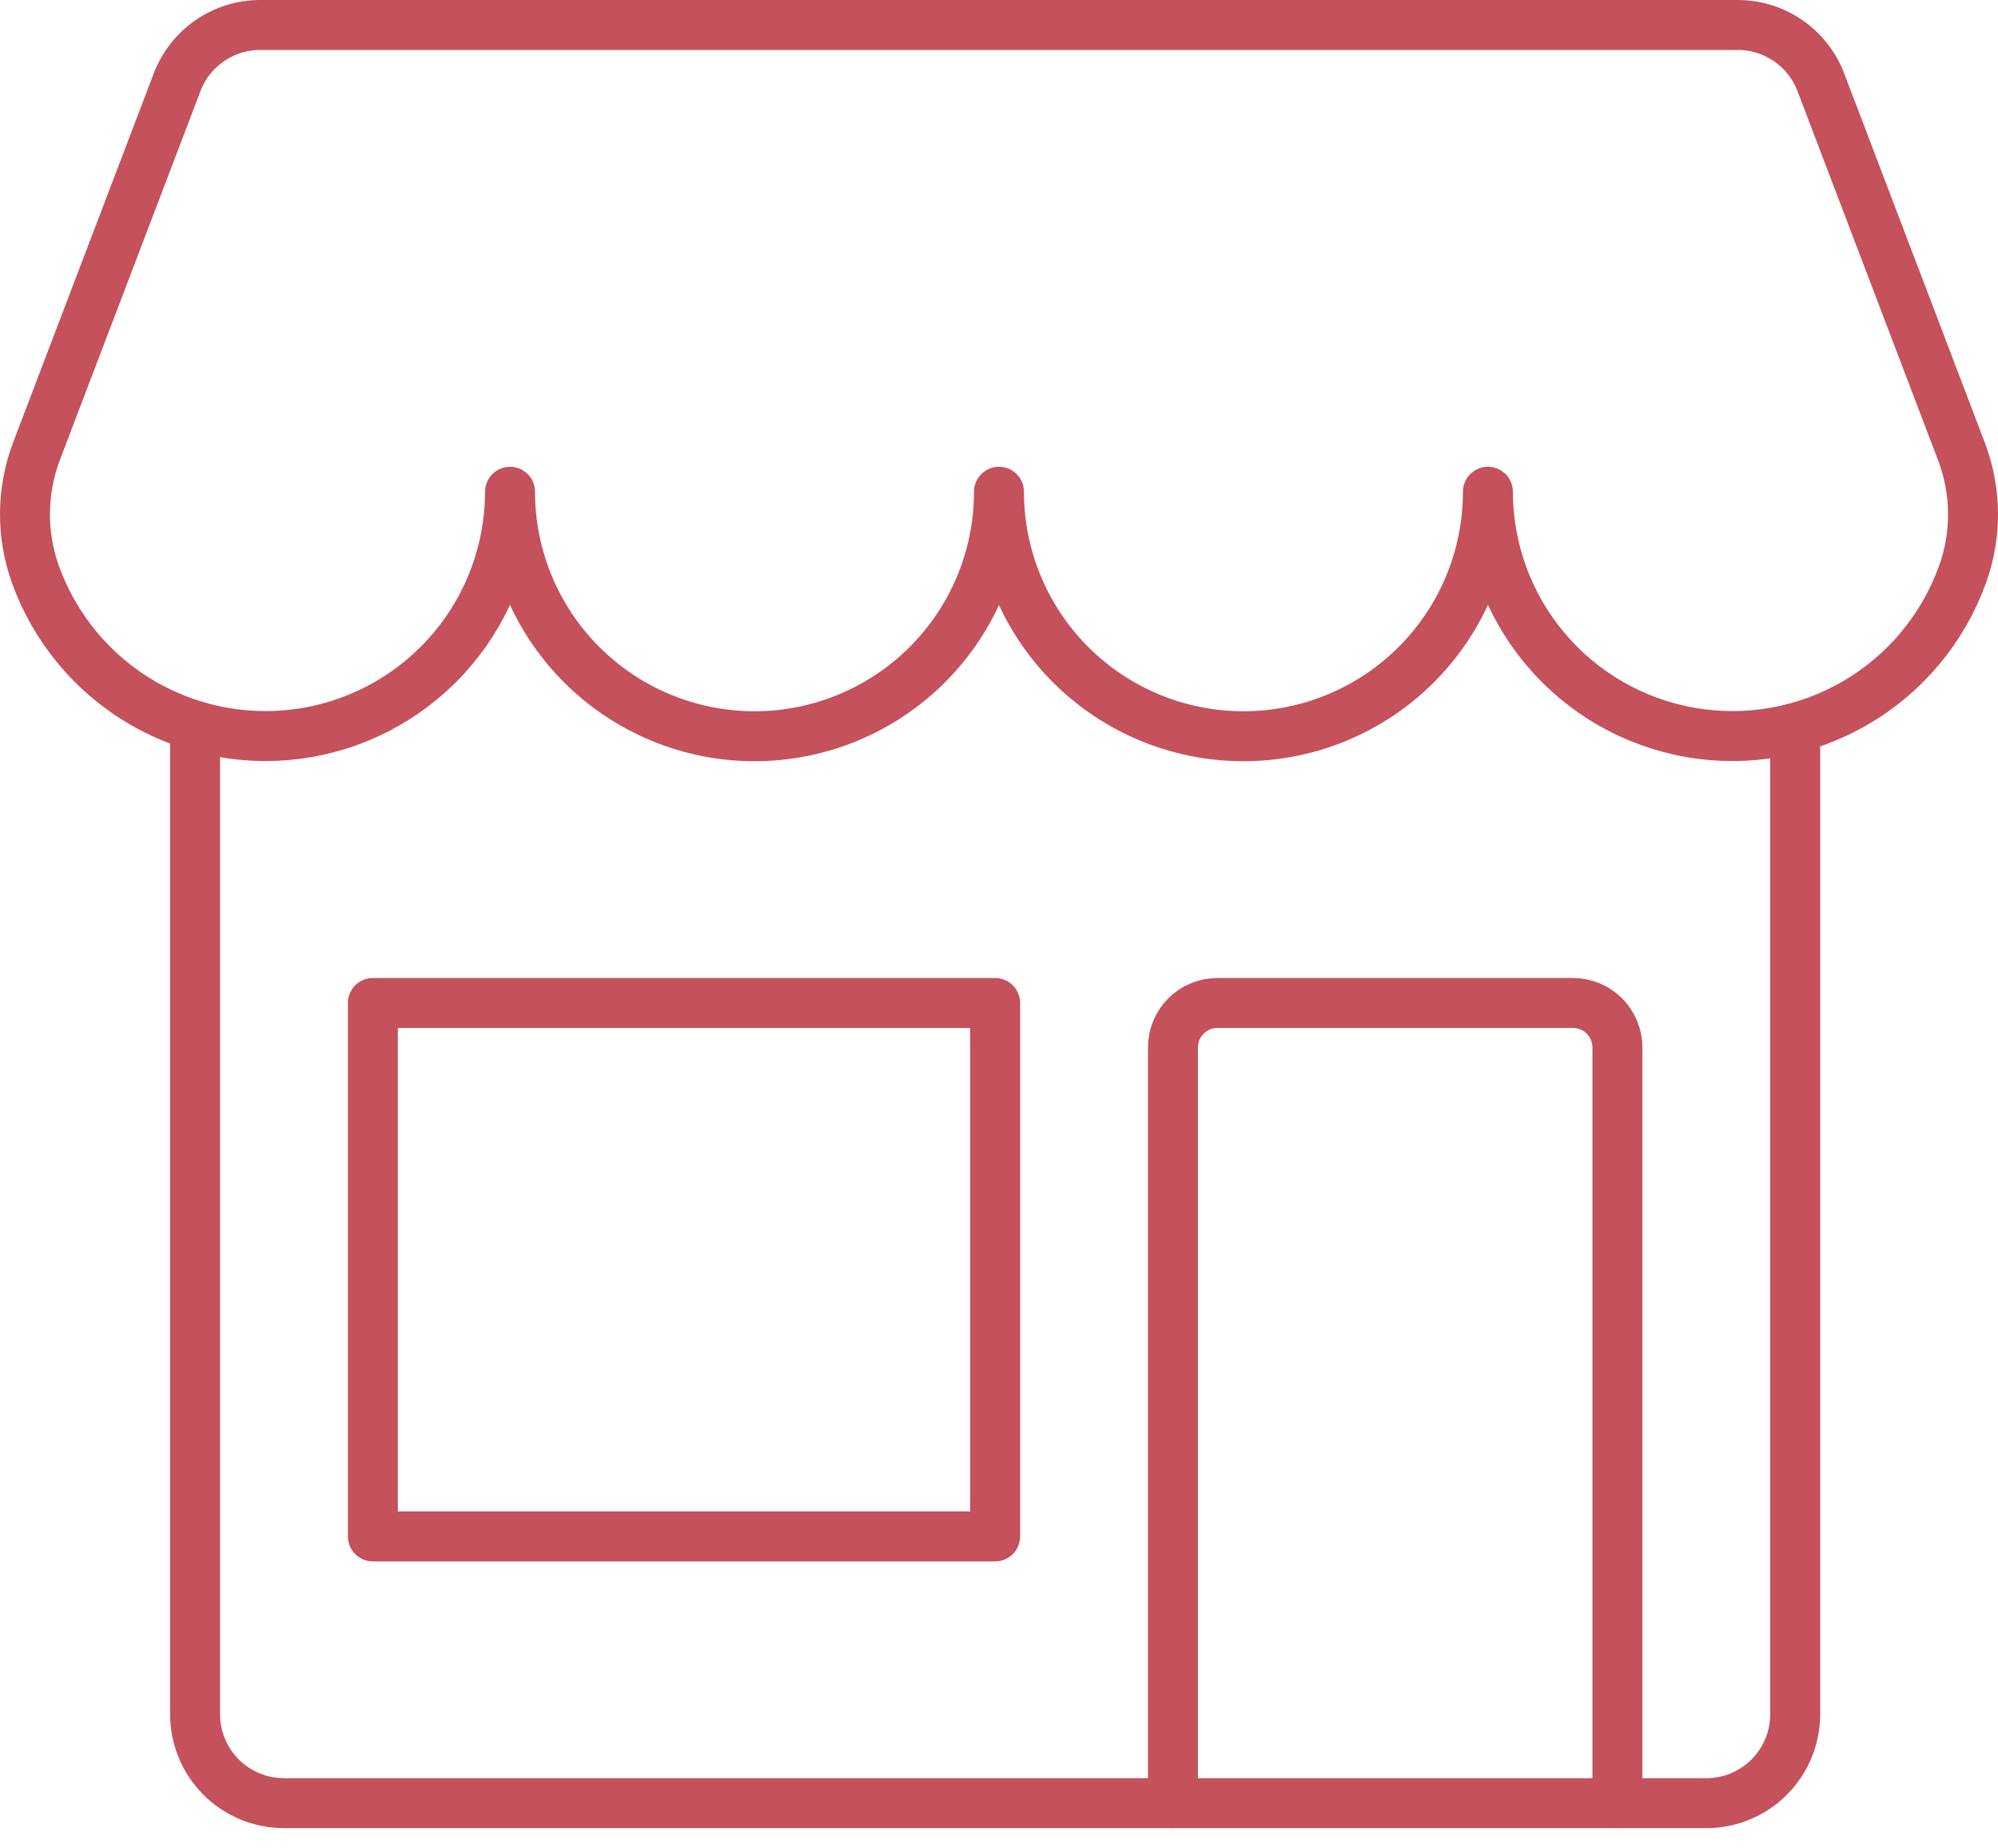
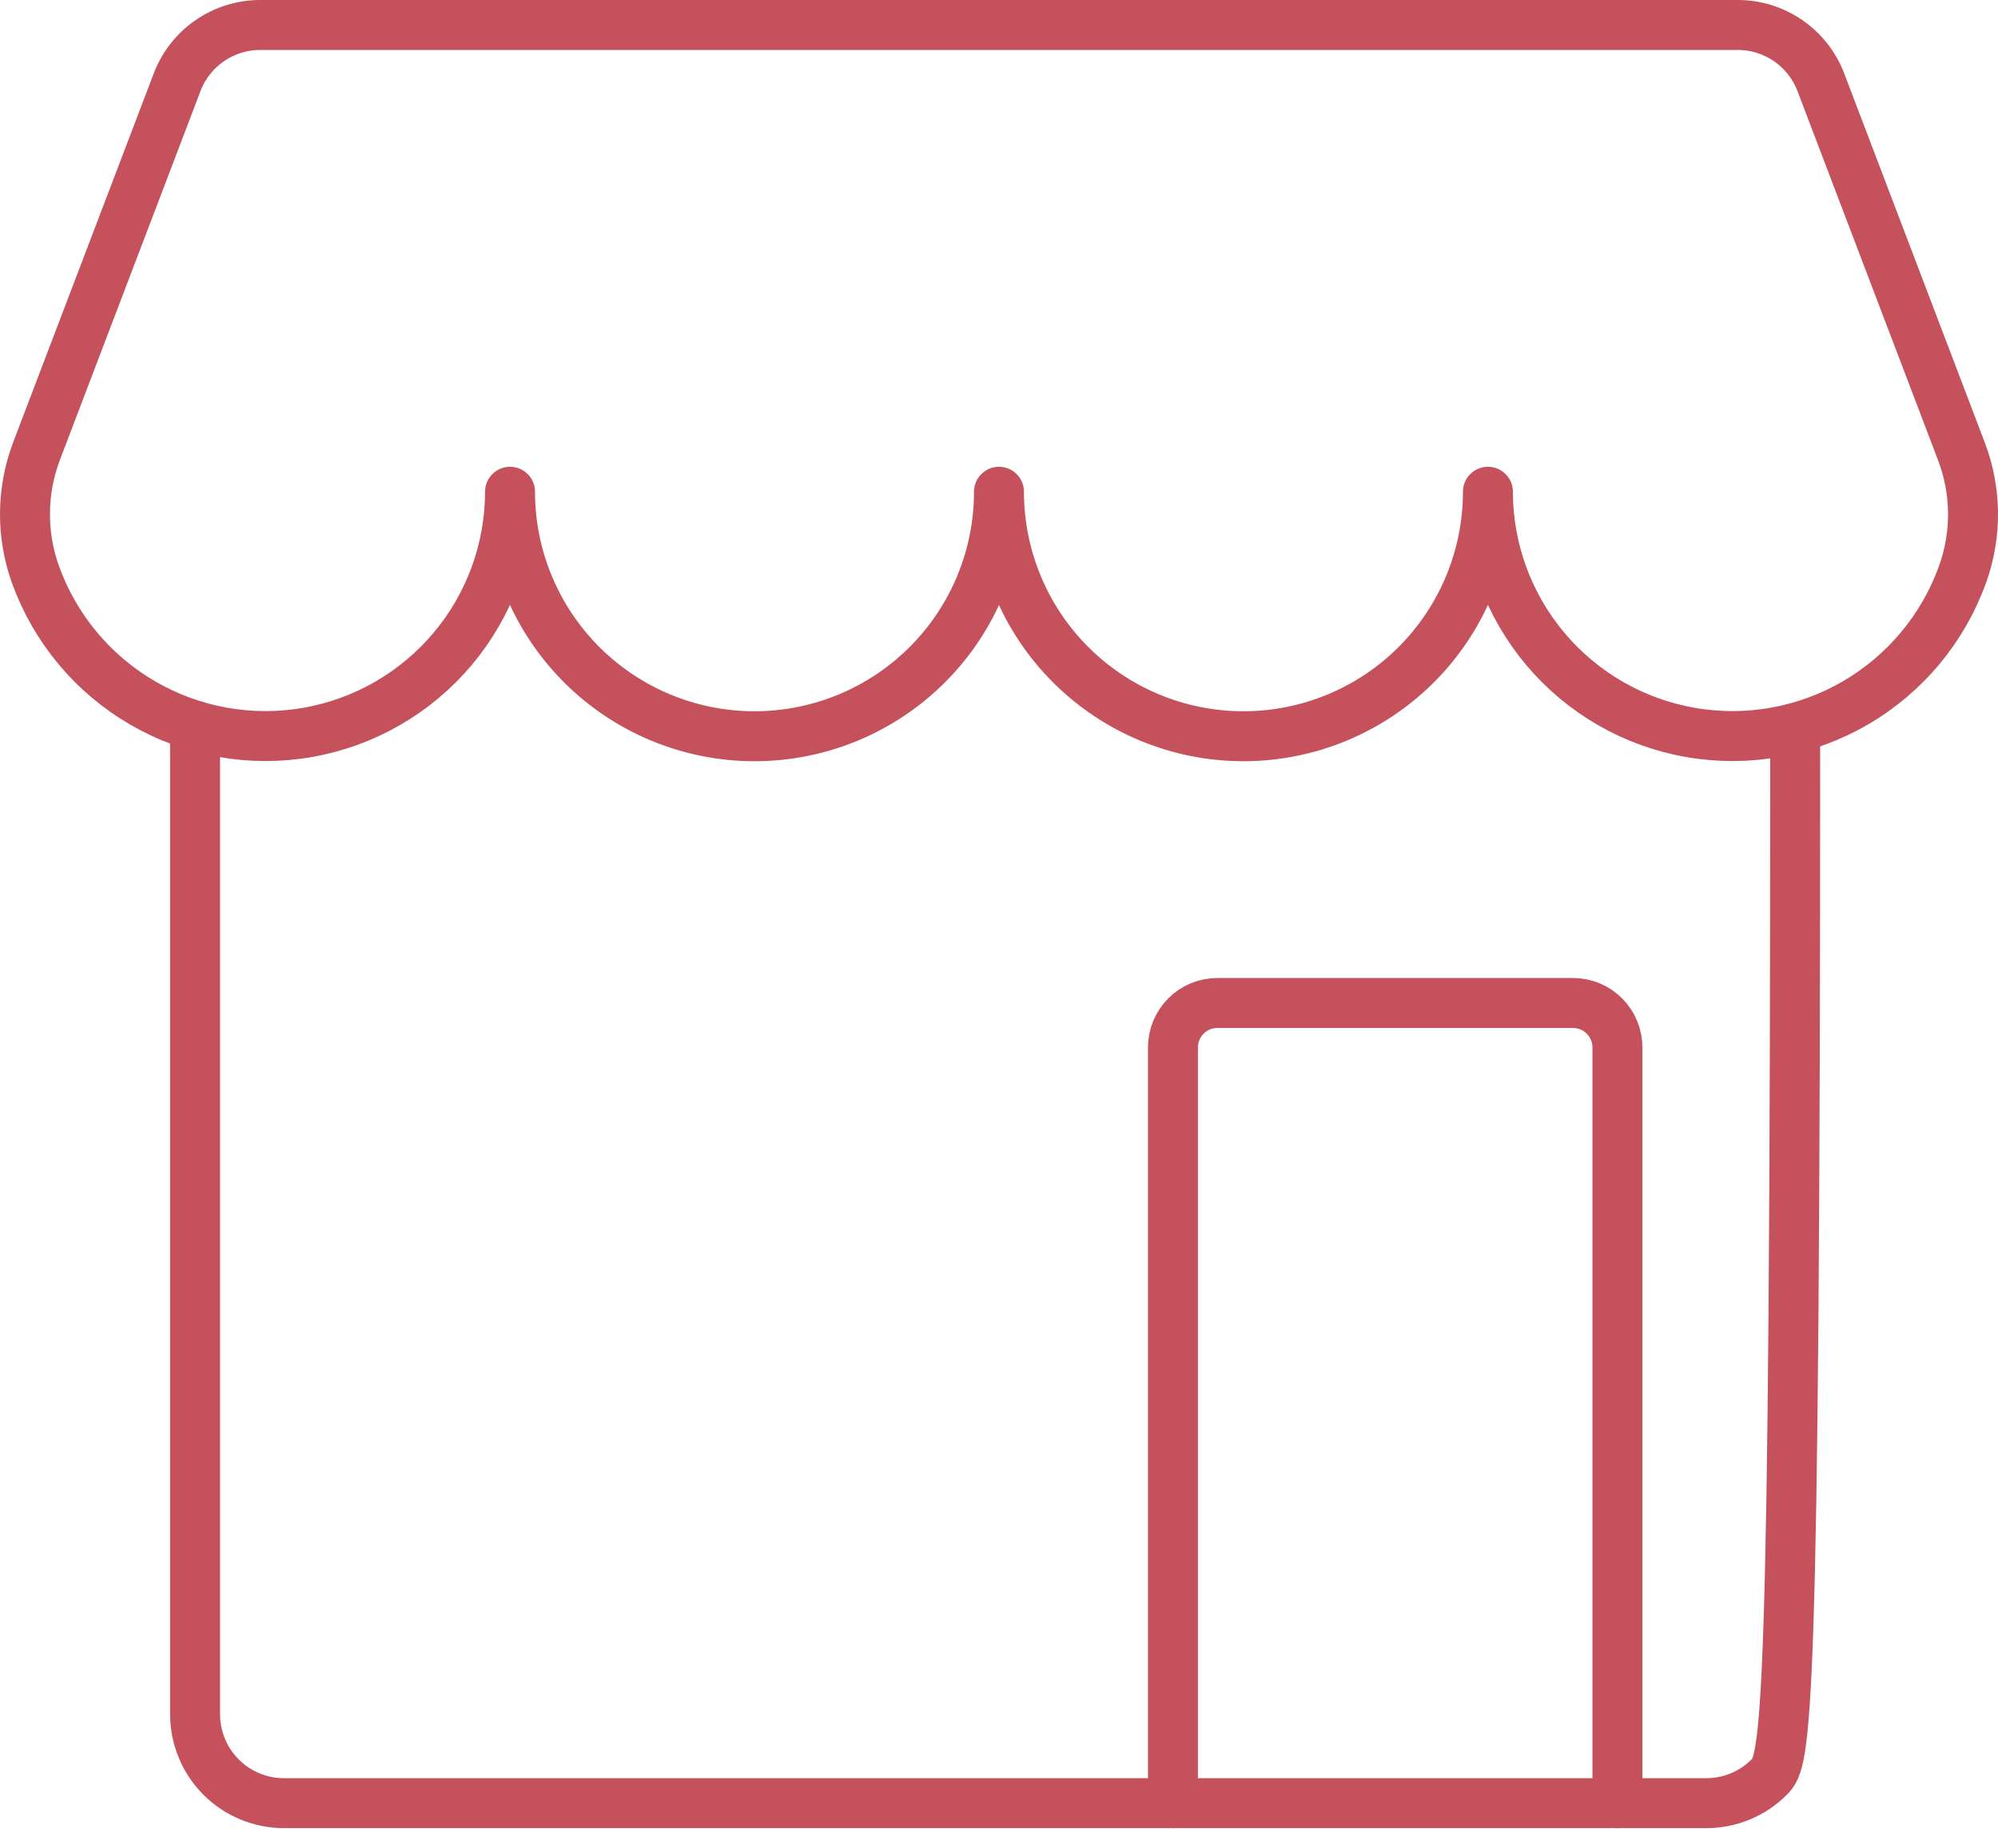
<svg xmlns="http://www.w3.org/2000/svg" width="80" height="74" viewBox="0 0 80 74" fill="none">
-   <path d="M14.93 40.154H39.846V61.51H14.93V40.154Z" stroke="#C4515B" stroke-width="2" stroke-linecap="round" stroke-linejoin="round" />
  <path d="M46.965 72.189V41.934C46.965 41.462 47.152 41.009 47.486 40.675C47.82 40.341 48.272 40.154 48.744 40.154H62.982C63.454 40.154 63.907 40.341 64.24 40.675C64.574 41.009 64.762 41.462 64.762 41.934V72.189" stroke="#C4515B" stroke-width="2" stroke-linecap="round" stroke-linejoin="round" />
-   <path d="M71.88 29.148V68.629C71.88 69.573 71.505 70.479 70.838 71.146C70.17 71.814 69.265 72.189 68.321 72.189H11.37C10.426 72.189 9.521 71.814 8.853 71.146C8.186 70.479 7.811 69.573 7.811 68.629V29.063" stroke="#C4515B" stroke-width="2" stroke-linecap="round" stroke-linejoin="round" />
+   <path d="M71.88 29.148C71.88 69.573 71.505 70.479 70.838 71.146C70.17 71.814 69.265 72.189 68.321 72.189H11.37C10.426 72.189 9.521 71.814 8.853 71.146C8.186 70.479 7.811 69.573 7.811 68.629V29.063" stroke="#C4515B" stroke-width="2" stroke-linecap="round" stroke-linejoin="round" />
  <path d="M10.416 1C9.695 1 8.991 1.22 8.398 1.629C7.804 2.038 7.349 2.618 7.092 3.292L1.464 18.057C0.863 19.642 0.845 21.39 1.415 22.987C2.194 25.156 3.713 26.98 5.705 28.139C7.697 29.299 10.034 29.718 12.305 29.324C14.576 28.93 16.634 27.747 18.119 25.984C19.604 24.222 20.419 21.992 20.422 19.687C20.422 22.283 21.453 24.773 23.289 26.608C25.125 28.444 27.614 29.475 30.21 29.475C32.806 29.475 35.296 28.444 37.132 26.608C38.968 24.773 39.999 22.283 39.999 19.687C39.999 22.283 41.03 24.773 42.866 26.608C44.702 28.444 47.191 29.475 49.787 29.475C52.383 29.475 54.873 28.444 56.709 26.608C58.544 24.773 59.576 22.283 59.576 19.687C59.578 21.992 60.394 24.222 61.879 25.984C63.363 27.747 65.422 28.93 67.693 29.324C69.964 29.718 72.301 29.299 74.293 28.139C76.285 26.98 77.804 25.156 78.583 22.987C79.157 21.39 79.138 19.64 78.53 18.057L72.906 3.292C72.649 2.618 72.194 2.038 71.6 1.629C71.006 1.22 70.302 1 69.581 1H10.416Z" stroke="#C4515B" stroke-width="2" stroke-linecap="round" stroke-linejoin="round" />
</svg>